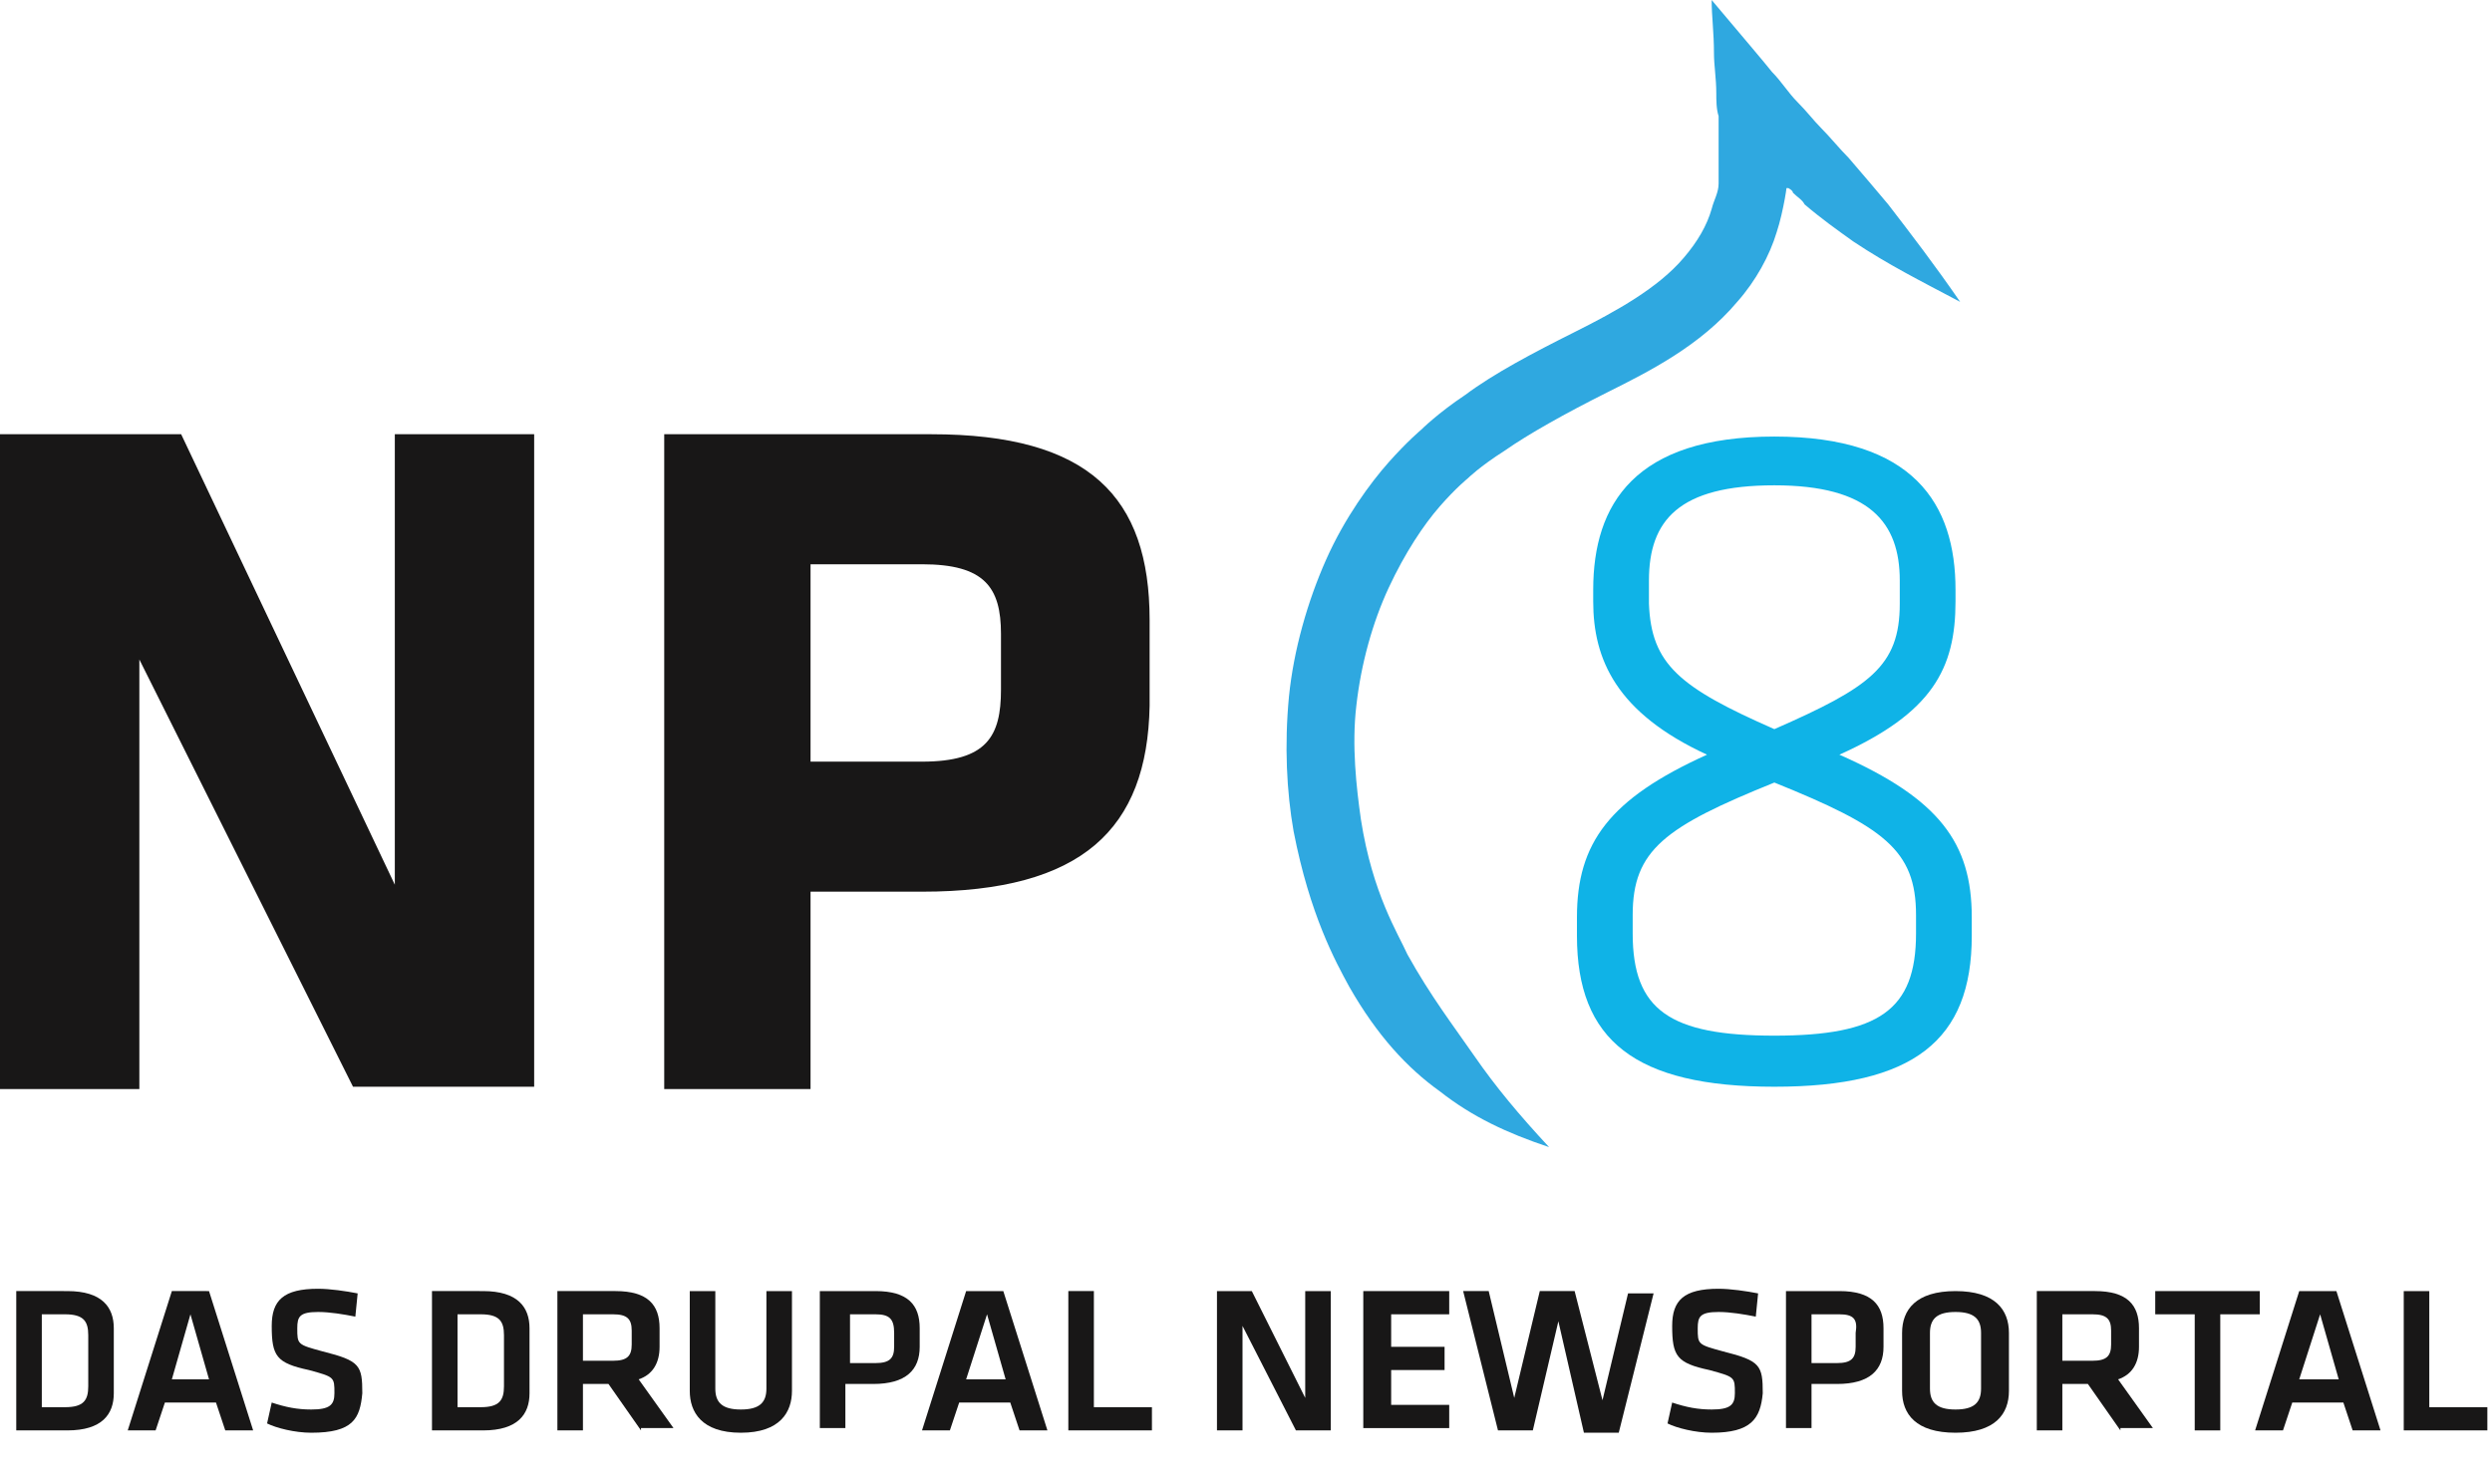
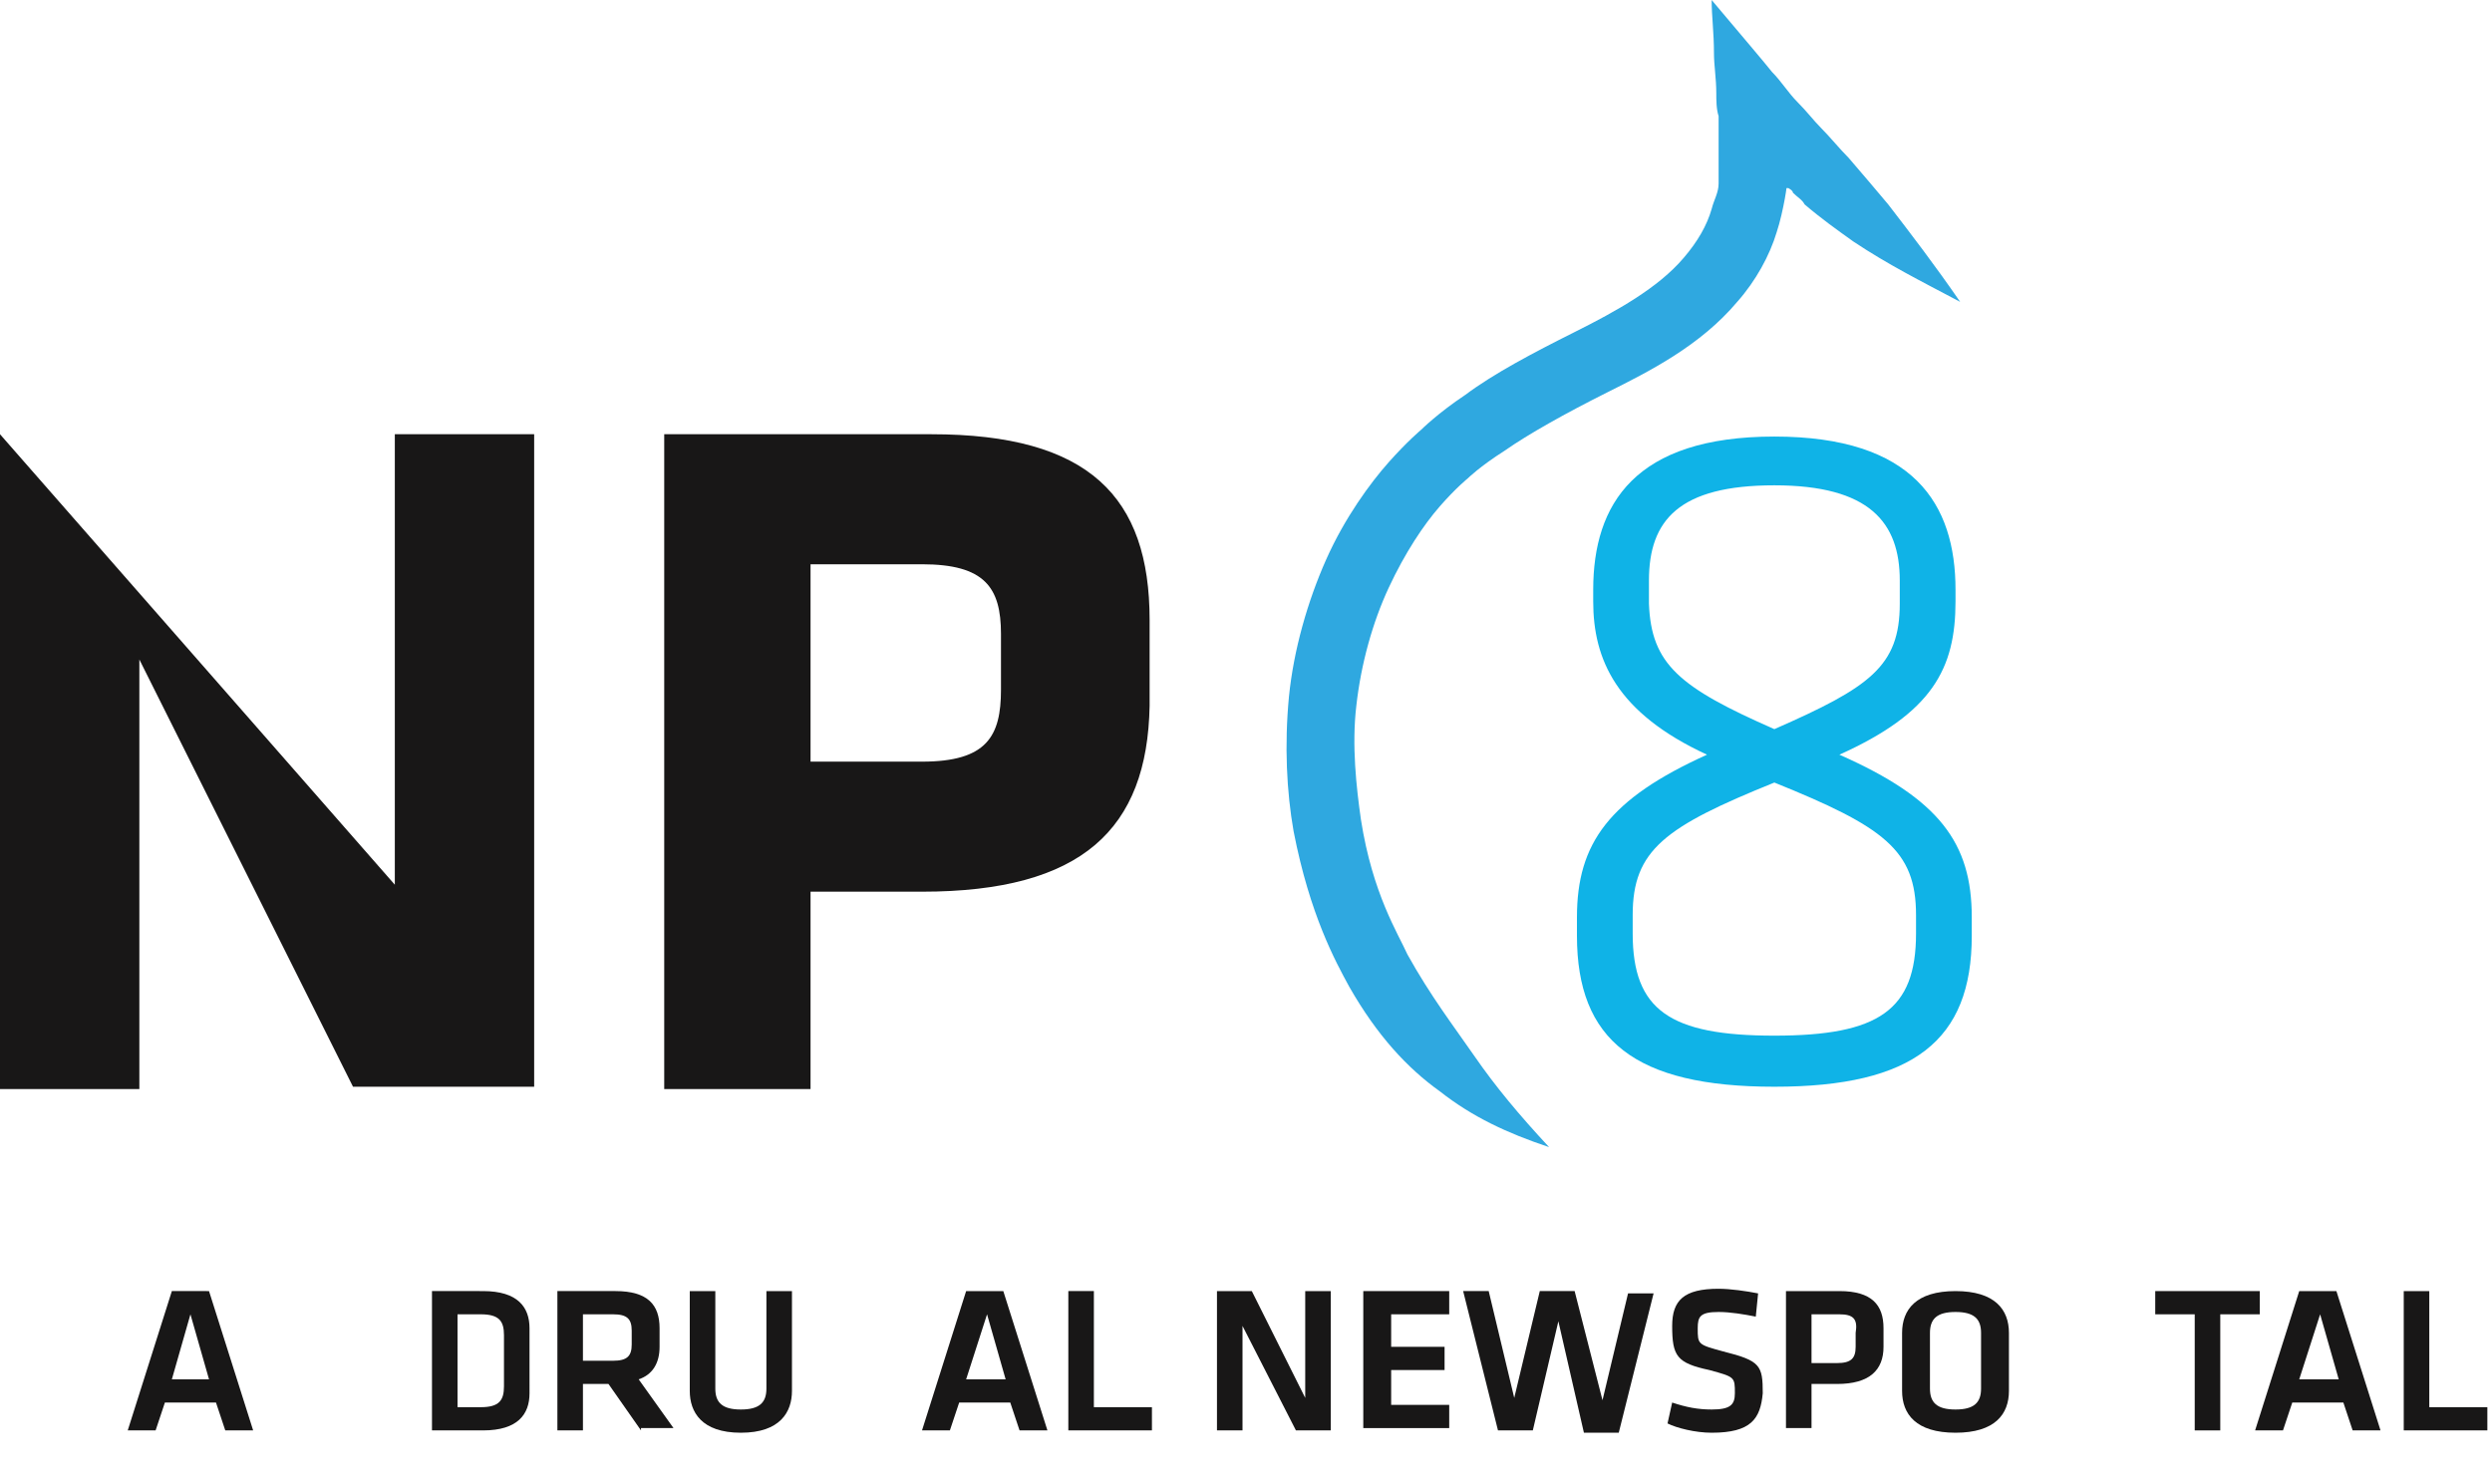
<svg xmlns="http://www.w3.org/2000/svg" version="1.1" id="Ebene_1" x="0px" y="0px" viewBox="0 0 107.3 63.9" style="enable-background:new 0 0 107.3 63.9;" xml:space="preserve">
  <style type="text/css">
	.st0{fill:#181717;}
	.st1{fill:#0FB3E7;}
	.st2{fill:#2FA8E0;}
</style>
  <g>
    <g>
      <g>
-         <path class="st0" d="M6,28.4v18.5H0V18.7h7.8L17,38.1V18.7h6v28.1h-7.8L6,28.4z" />
+         <path class="st0" d="M6,28.4v18.5H0V18.7L17,38.1V18.7h6v28.1h-7.8L6,28.4z" />
        <path class="st0" d="M39.7,38.4h-4.8v8.5h-6.3V18.7h11.5c6.8,0,9.4,2.7,9.4,8v3.7C49.4,35.7,46.6,38.4,39.7,38.4z M43.1,27.3     c0-2-0.7-3-3.4-3h-4.8v8.5h4.8c2.8,0,3.4-1.1,3.4-3.1V27.3z" />
      </g>
    </g>
    <g>
      <g>
-         <path class="st0" d="M2.9,55.6c1.5,0,2,0.7,2,1.6V60c0,0.9-0.5,1.6-2,1.6H0.7v-6H2.9z M1.8,60.6h1c0.8,0,1-0.3,1-0.9v-2.2     c0-0.6-0.2-0.9-1-0.9h-1V60.6z" />
        <path class="st0" d="M9.3,60.4H7.1l-0.4,1.2H5.5l1.9-6H9l1.9,6H9.7L9.3,60.4z M7.4,59.4H9l-0.8-2.8L7.4,59.4z" />
-         <path class="st0" d="M13.4,61.7c-0.7,0-1.5-0.2-1.9-0.4l0.2-0.9c0.6,0.2,1.1,0.3,1.7,0.3c0.8,0,1-0.2,1-0.7c0-0.7,0-0.7-1.1-1     c-1.4-0.3-1.6-0.6-1.6-1.9c0-1.1,0.5-1.6,2-1.6c0.5,0,1.2,0.1,1.7,0.2l-0.1,1c-0.5-0.1-1.1-0.2-1.6-0.2c-0.8,0-0.9,0.2-0.9,0.7     c0,0.7,0,0.7,1.1,1c1.6,0.4,1.7,0.6,1.7,1.8C15.5,61.1,15.2,61.7,13.4,61.7z" />
        <path class="st0" d="M20.8,55.6c1.5,0,2,0.7,2,1.6V60c0,0.9-0.5,1.6-2,1.6h-2.2v-6H20.8z M19.7,60.6h1c0.8,0,1-0.3,1-0.9v-2.2     c0-0.6-0.2-0.9-1-0.9h-1V60.6z" />
        <path class="st0" d="M27.6,61.6l-1.4-2h-1.1v2H24v-6h2.5c1.4,0,1.9,0.6,1.9,1.6V58c0,0.7-0.3,1.2-0.9,1.4l1.5,2.1H27.6z      M26.4,56.6h-1.3v2h1.3c0.6,0,0.8-0.2,0.8-0.7v-0.6C27.2,56.8,27,56.6,26.4,56.6z" />
        <path class="st0" d="M34.1,55.6v4.3c0,0.9-0.5,1.8-2.2,1.8s-2.2-0.9-2.2-1.8v-4.3h1.1v4.2c0,0.6,0.3,0.9,1.1,0.9s1.1-0.3,1.1-0.9     v-4.2H34.1z" />
-         <path class="st0" d="M35.4,55.6h2.3c1.4,0,1.9,0.6,1.9,1.6v0.8c0,1-0.6,1.6-2,1.6h-1.2v1.9h-1.1V55.6z M37.7,56.6h-1.1v2.1h1.1     c0.6,0,0.8-0.2,0.8-0.7v-0.6C38.5,56.8,38.3,56.6,37.7,56.6z" />
        <path class="st0" d="M43.5,60.4h-2.2l-0.4,1.2h-1.2l1.9-6h1.6l1.9,6h-1.2L43.5,60.4z M41.6,59.4h1.7l-0.8-2.8L41.6,59.4z" />
        <path class="st0" d="M47.1,60.6h2.5v1H46v-6h1.1V60.6z" />
        <path class="st0" d="M53.5,57.1v4.5h-1.1v-6h1.5l2.3,4.6v-4.6h1.1v6h-1.5L53.5,57.1z" />
        <path class="st0" d="M58.7,55.6h3.7v1h-2.5v1.4h2.3v1h-2.3v1.5h2.5v1h-3.7V55.6z" />
        <path class="st0" d="M69,60.3l1.1-4.6h1.1l-1.5,6h-1.5l-1.1-4.8L66,61.6h-1.5l-1.5-6h1.1l1.1,4.6l1.1-4.6h1.5L69,60.3z" />
        <path class="st0" d="M73.7,61.7c-0.7,0-1.5-0.2-1.9-0.4l0.2-0.9c0.6,0.2,1.1,0.3,1.7,0.3c0.8,0,1-0.2,1-0.7c0-0.7,0-0.7-1.1-1     c-1.4-0.3-1.6-0.6-1.6-1.9c0-1.1,0.5-1.6,2-1.6c0.5,0,1.2,0.1,1.7,0.2l-0.1,1c-0.5-0.1-1.1-0.2-1.6-0.2c-0.8,0-0.9,0.2-0.9,0.7     c0,0.7,0,0.7,1.1,1c1.6,0.4,1.7,0.6,1.7,1.8C75.8,61.1,75.4,61.7,73.7,61.7z" />
        <path class="st0" d="M76.9,55.6h2.3c1.4,0,1.9,0.6,1.9,1.6v0.8c0,1-0.6,1.6-2,1.6H78v1.9h-1.1V55.6z M79.2,56.6H78v2.1h1.1     c0.6,0,0.8-0.2,0.8-0.7v-0.6C80,56.8,79.8,56.6,79.2,56.6z" />
        <path class="st0" d="M86.5,59.9c0,1-0.6,1.8-2.3,1.8c-1.7,0-2.3-0.8-2.3-1.8v-2.5c0-1,0.6-1.8,2.3-1.8c1.7,0,2.3,0.8,2.3,1.8     V59.9z M83.1,59.8c0,0.6,0.3,0.9,1.1,0.9c0.8,0,1.1-0.3,1.1-0.9v-2.4c0-0.6-0.3-0.9-1.1-0.9c-0.8,0-1.1,0.3-1.1,0.9V59.8z" />
-         <path class="st0" d="M91.3,61.6l-1.4-2h-1.1v2h-1.1v-6h2.5c1.4,0,1.9,0.6,1.9,1.6V58c0,0.7-0.3,1.2-0.9,1.4l1.5,2.1H91.3z      M90.1,56.6h-1.3v2h1.3c0.6,0,0.8-0.2,0.8-0.7v-0.6C90.9,56.8,90.7,56.6,90.1,56.6z" />
        <path class="st0" d="M94.5,56.6h-1.7v-1h4.5v1h-1.7v5h-1.1V56.6z" />
        <path class="st0" d="M100.9,60.4h-2.2l-0.4,1.2h-1.2l1.9-6h1.6l1.9,6h-1.2L100.9,60.4z M99,59.4h1.7l-0.8-2.8L99,59.4z" />
        <path class="st0" d="M104.6,60.6h2.5v1h-3.6v-6h1.1V60.6z" />
      </g>
    </g>
    <g>
      <path class="st1" d="M79.2,32.5c4.3,1.9,5.7,3.8,5.7,7v0.8c0,4.5-2.5,6.5-8.5,6.5c-6,0-8.5-2-8.5-6.5v-0.8c0-3.2,1.4-5.1,5.6-7    c-3.9-1.8-4.9-4.1-4.9-6.6v-0.5c0-3.7,1.8-6.6,7.8-6.6c6,0,7.8,2.9,7.8,6.6v0.5C84.2,28.8,83.2,30.7,79.2,32.5z M76.4,33.7    c-4.7,1.9-6.1,2.9-6.1,5.7v0.8c0,3.3,1.6,4.4,6.1,4.4s6.1-1.1,6.1-4.4v-0.8C82.5,36.6,81.1,35.6,76.4,33.7z M76.4,31.4    c4.1-1.8,5.4-2.7,5.4-5.4V25c0-2.5-1.3-4.1-5.4-4.1c-4.1,0-5.4,1.5-5.4,4.1V26C71.1,28.6,72.3,29.6,76.4,31.4z" />
    </g>
    <g>
      <g>
        <g>
          <g>
            <path class="st2" d="M84.4,13c-1.1-1.6-2.1-2.9-3.1-4.2c-0.5-0.6-1.1-1.3-1.7-2c-0.4-0.4-0.8-0.9-1.2-1.3       c-0.3-0.3-0.6-0.7-1-1.1c-0.4-0.4-0.7-0.9-1.1-1.3c-0.4-0.5-1-1.2-2.6-3.1c0,0.7,0.1,1.4,0.1,2.3c0,0.5,0.1,1.1,0.1,1.7       c0,0.3,0,0.7,0.1,1c0,0.3,0,0.7,0,1c0,0.4,0,0.8,0,1.2c0,0.1,0,0.2,0,0.3l0,0.1l0,0.3c0,0.4-0.2,0.7-0.3,1.1       c-0.2,0.7-0.6,1.4-1.2,2.1c-1.1,1.3-2.9,2.3-4.7,3.2c-1.8,0.9-3.5,1.8-4.7,2.7c-1.2,0.8-1.9,1.5-1.9,1.5s-0.6,0.5-1.4,1.4       c-0.8,0.9-1.9,2.4-2.7,4.2c-0.8,1.8-1.4,3.9-1.6,5.9c-0.2,2.1-0.1,4.1,0.2,5.8c0.7,3.6,1.8,5.6,2.4,6.7       c1.2,2.1,2.5,3.5,3.9,4.5c1.4,1.1,2.9,1.8,4.7,2.4c-1.3-1.4-2.3-2.6-3.2-3.9c-0.9-1.3-1.9-2.6-2.9-4.4c-0.4-0.9-1.5-2.6-2-5.8       c-0.2-1.4-0.4-3.2-0.2-4.9c0.2-1.8,0.7-3.6,1.4-5.1c0.7-1.5,1.5-2.7,2.2-3.5c0.7-0.8,1.2-1.2,1.2-1.2s0.5-0.5,1.6-1.2       c1-0.7,2.6-1.6,4.4-2.5c1.8-0.9,4-2,5.6-3.9c0.8-0.9,1.4-2,1.7-3c0.3-0.9,0.5-2.3,0.4-1.9c0,0,0,0,0,0c0,0,0,0,0,0s0,0,0,0       c0,0,0,0,0.1,0L77,8.1c0,0,0.2,0.1,0.2,0.2c0.2,0.2,0.4,0.3,0.5,0.5c0.7,0.6,1.4,1.1,2.1,1.6C81.3,11.4,82.7,12.1,84.4,13z" />
          </g>
        </g>
      </g>
    </g>
  </g>
</svg>